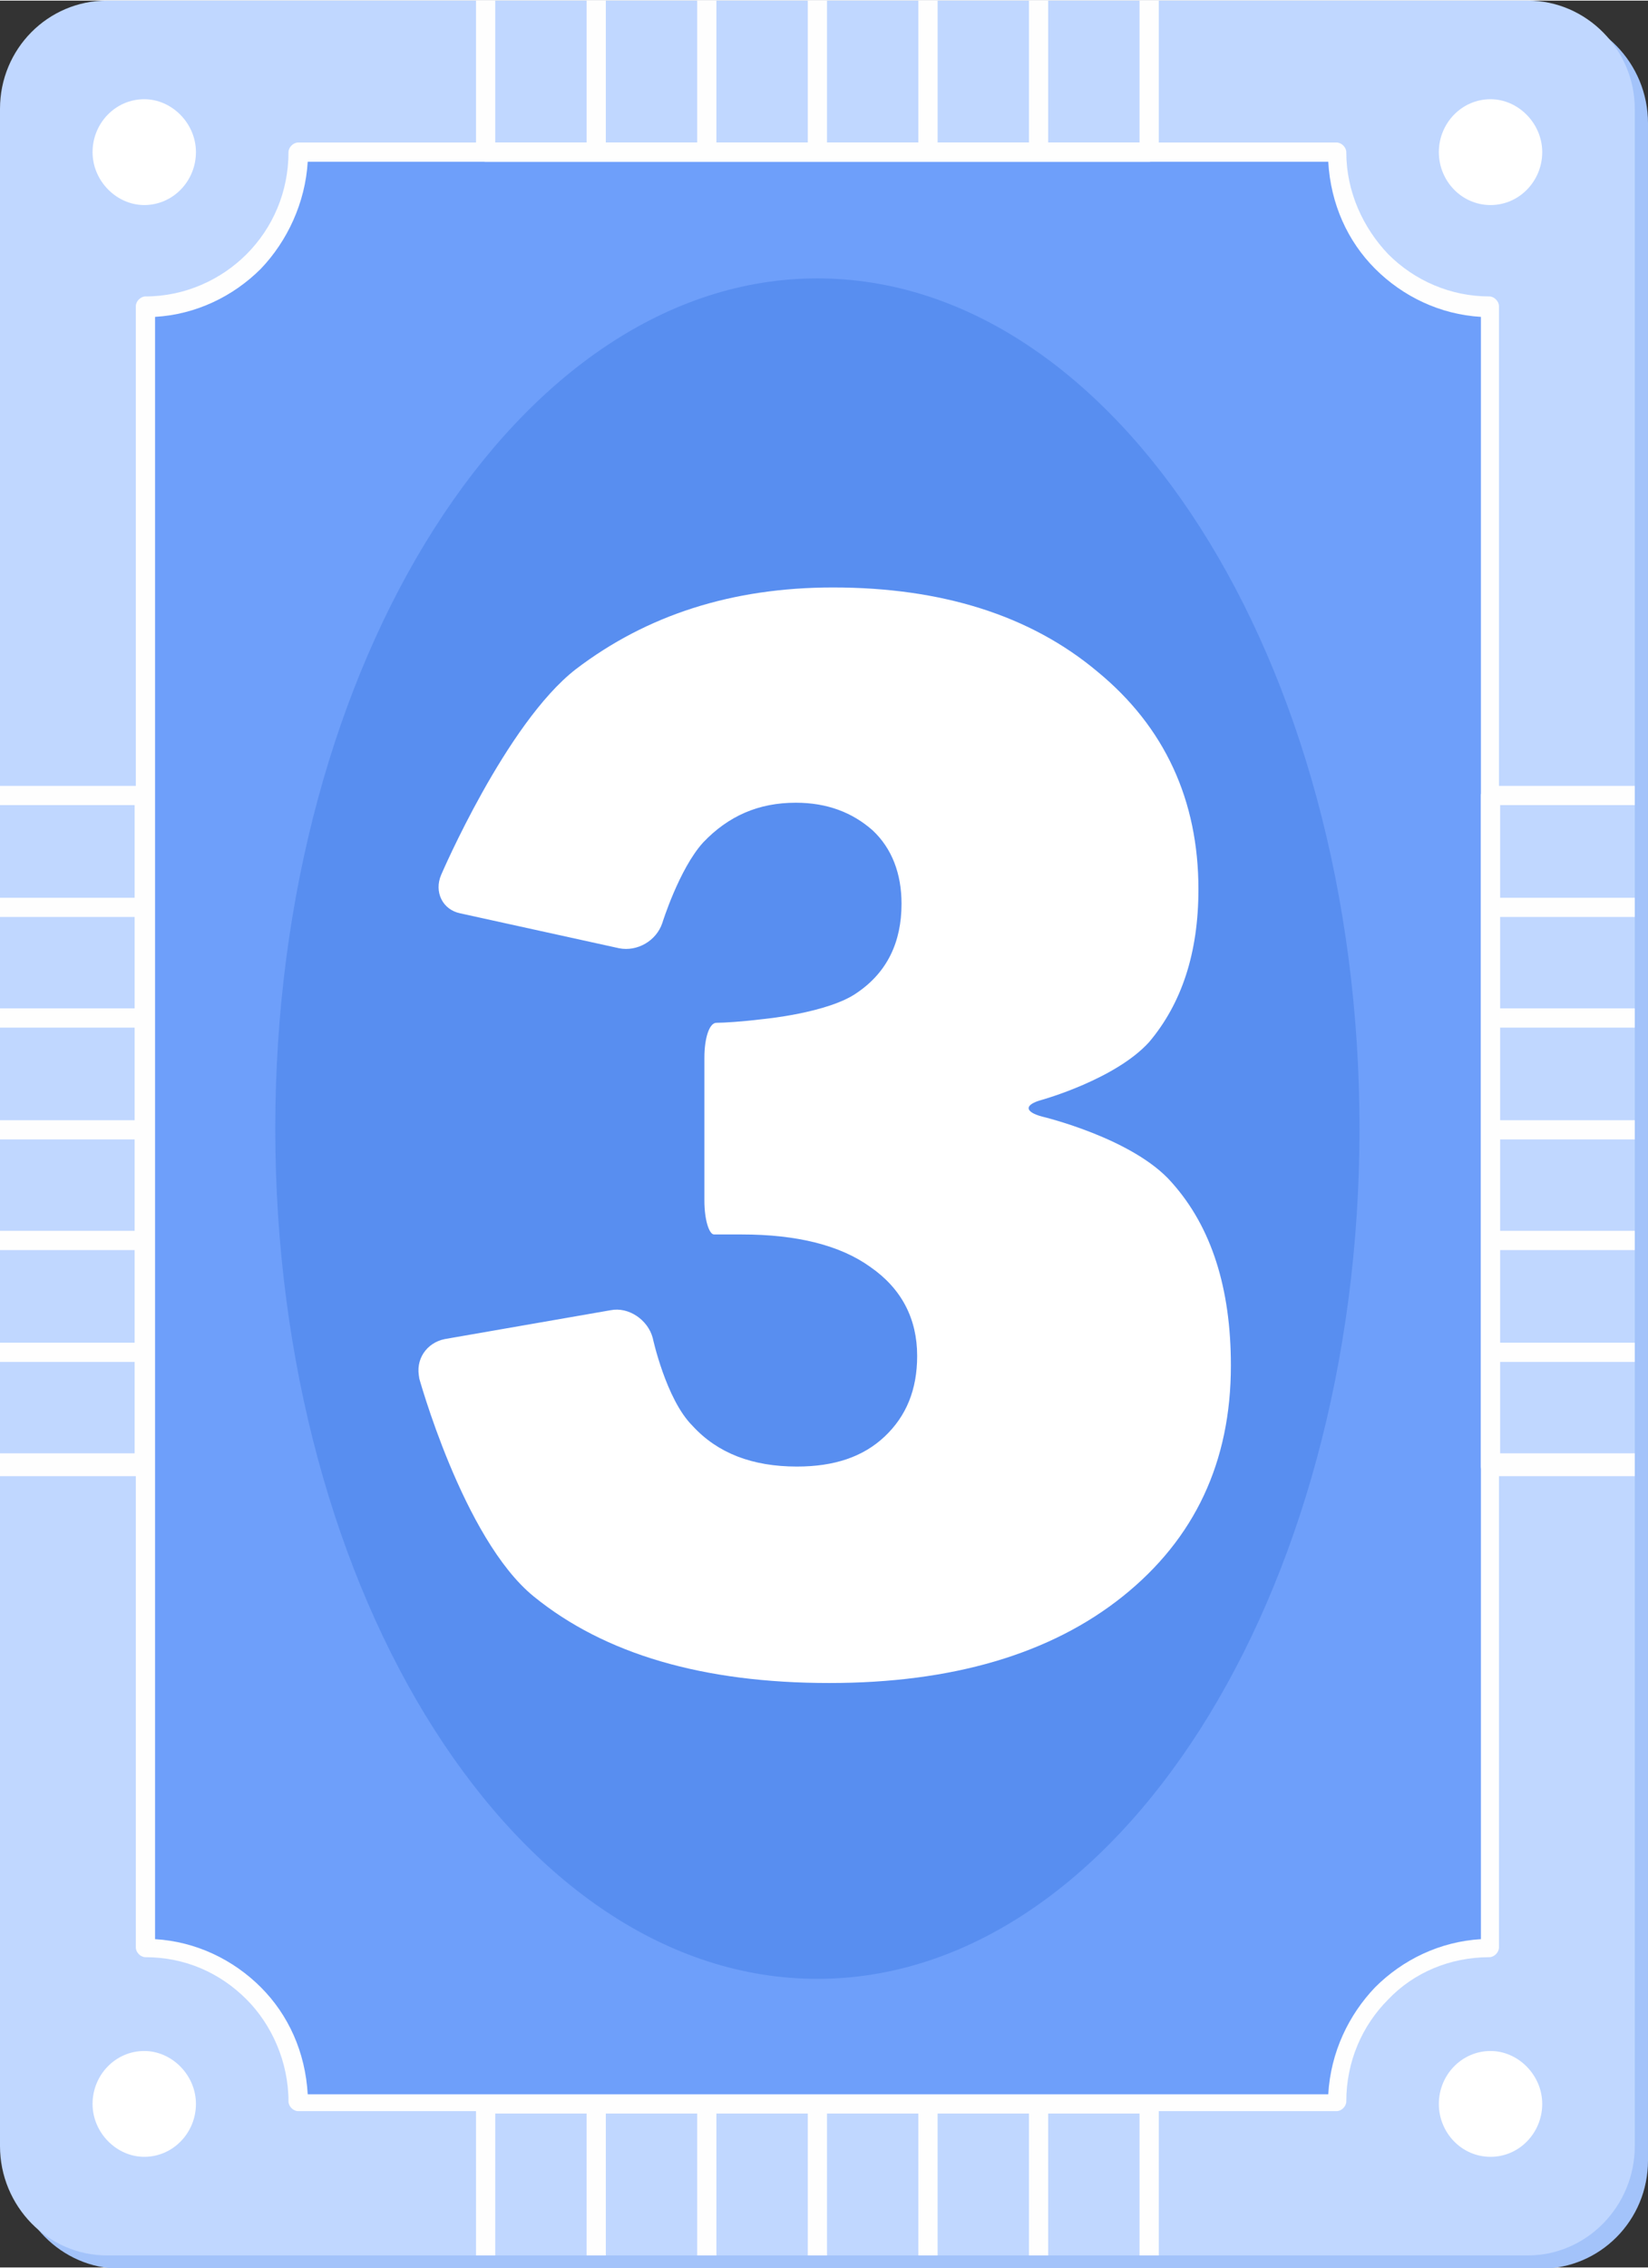
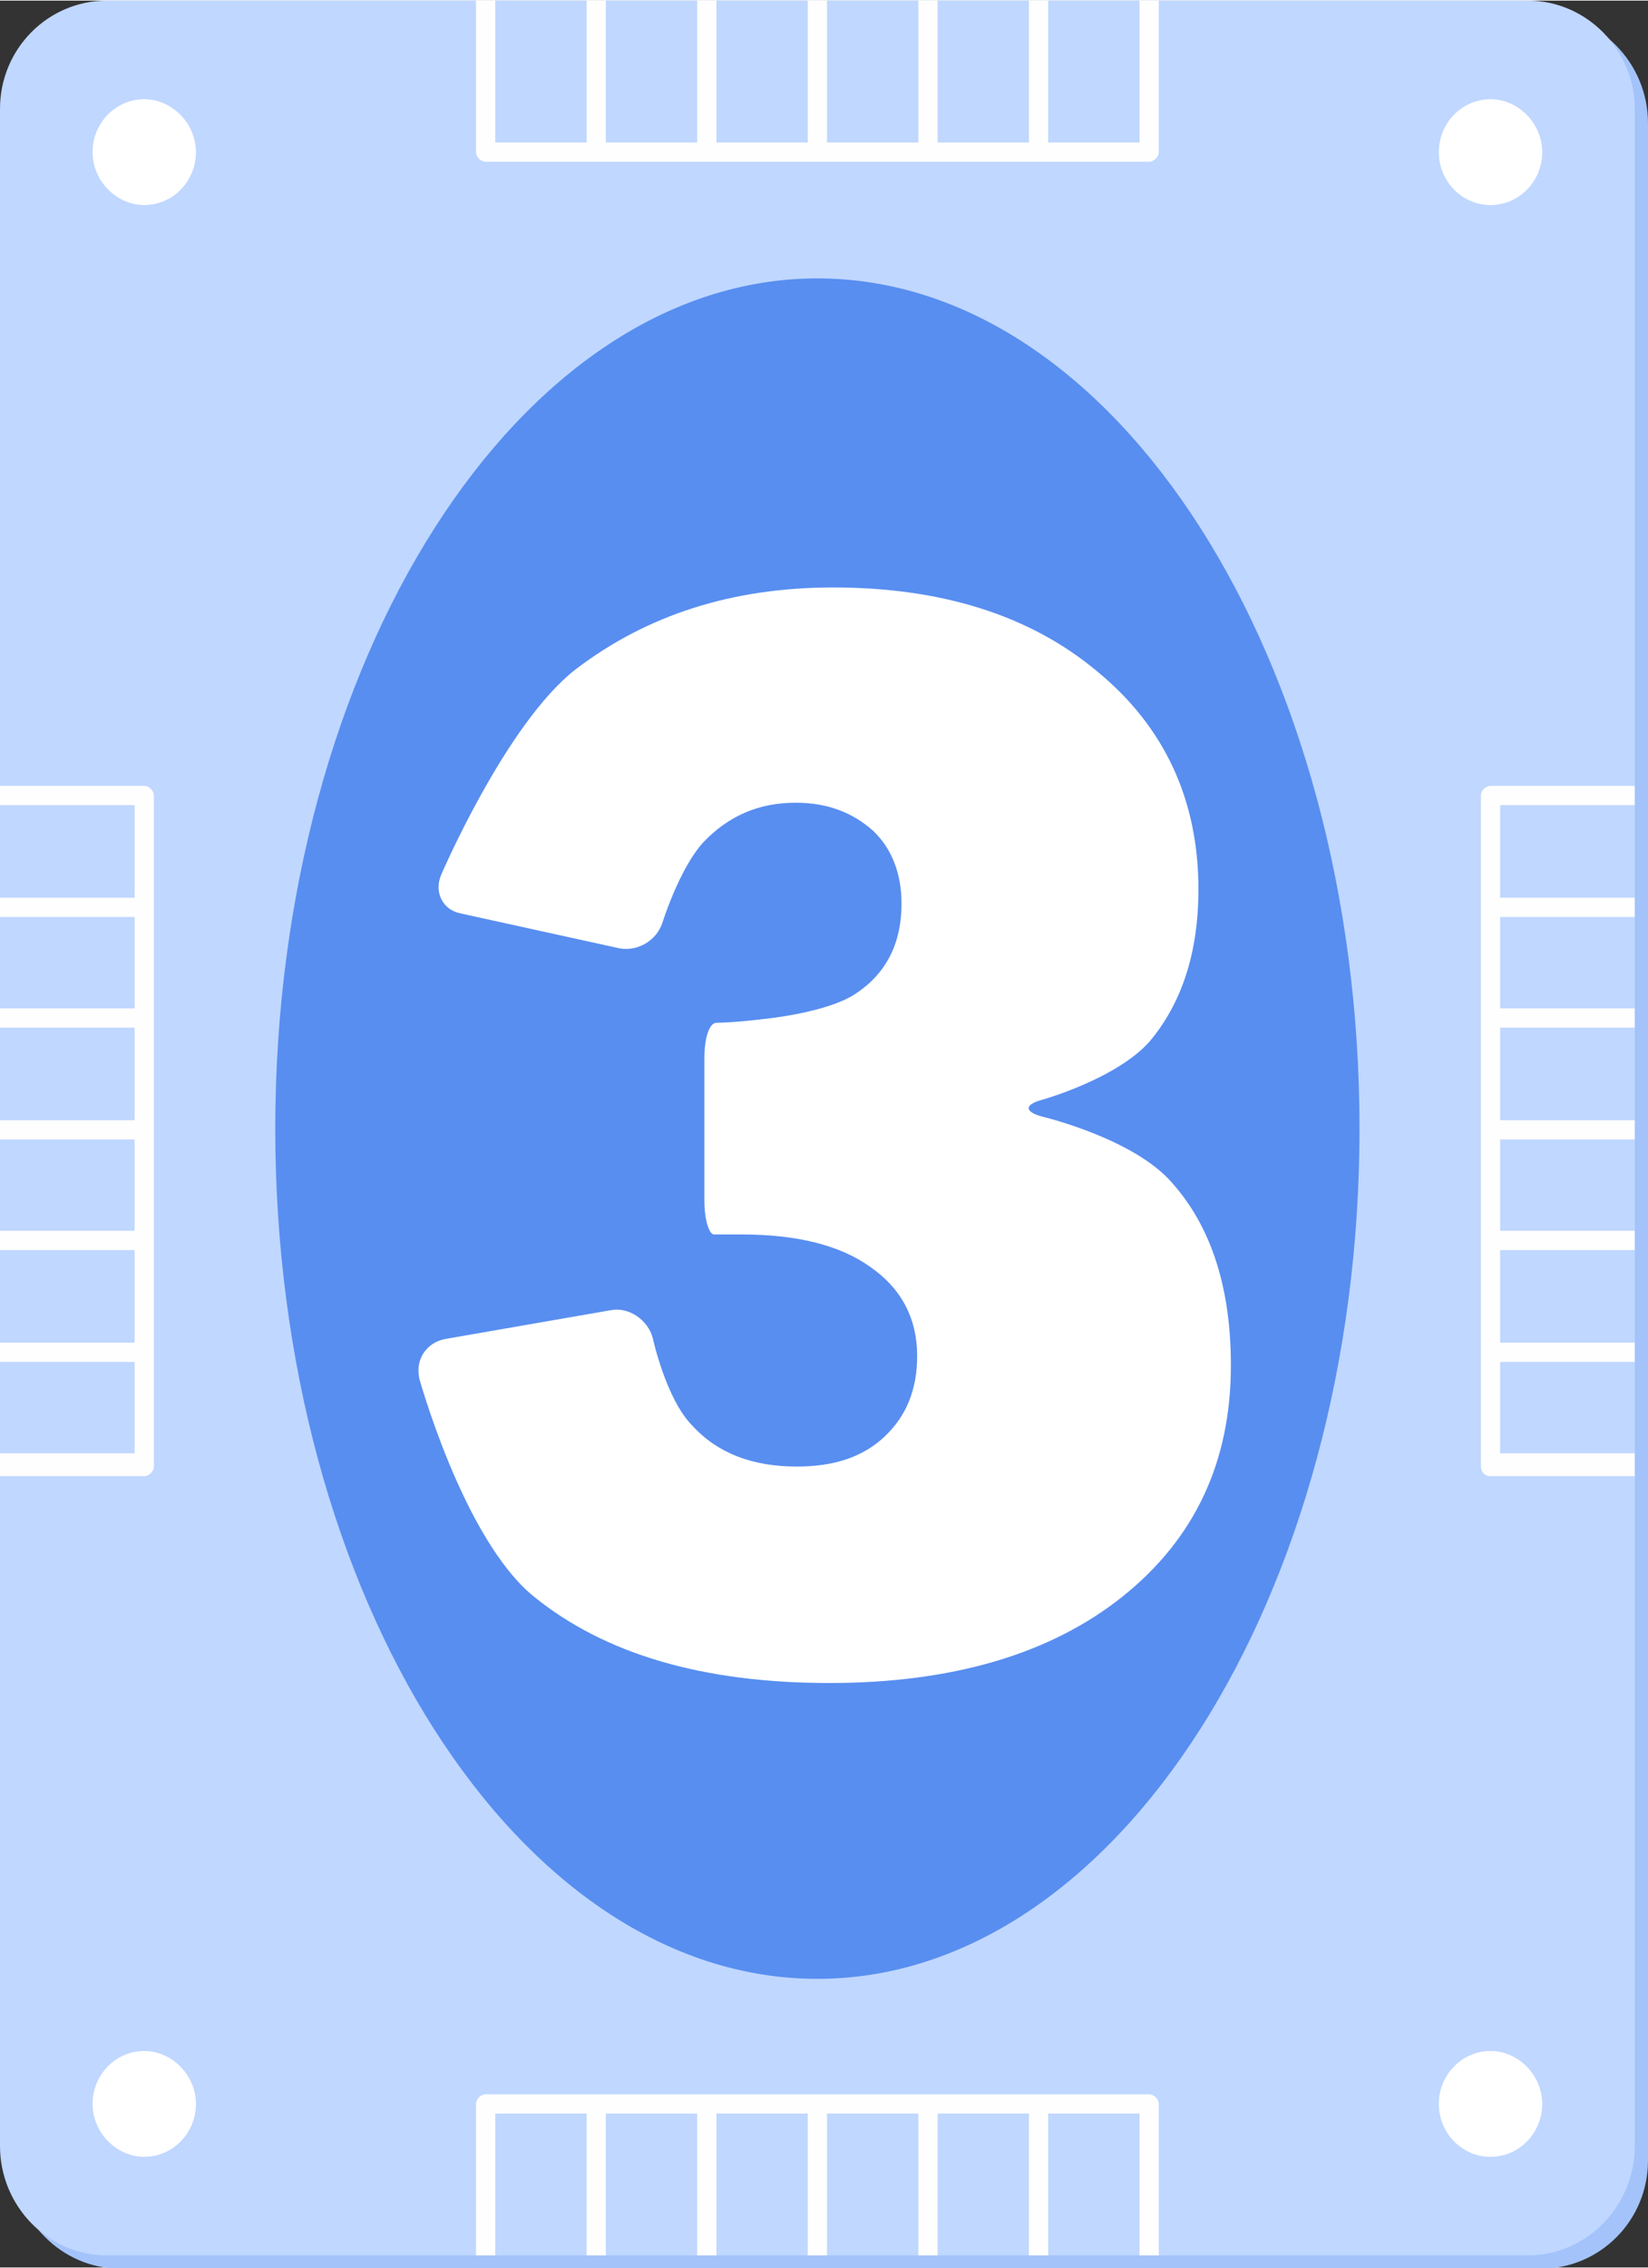
<svg xmlns="http://www.w3.org/2000/svg" xml:space="preserve" width="25.793mm" height="35.482mm" version="1.1" style="shape-rendering:geometricPrecision; text-rendering:geometricPrecision; image-rendering:optimizeQuality; fill-rule:evenodd; clip-rule:evenodd" viewBox="0 0 13.71 18.85">
  <rect x="0" y="0" width="13.71" height="18.85" fill="#333333" stroke="none" />
  <defs>
    <style type="text/css">
   
    .fil6 {fill:#588EF0}
    .fil3 {fill:#6E9FFA}
    .fil0 {fill:#A3C3FA}
    .fil1 {fill:#C0D7FF}
    .fil2 {fill:#FEFEFE}
    .fil5 {fill:white}
    .fil4 {fill:#FEFEFE;fill-rule:nonzero}
    .fil7 {fill:white;fill-rule:nonzero}
   
  </style>
  </defs>
  <g id="Слой_x0020_1">
    <g id="_2713267844464">
      <path class="fil0" d="M1 0.11l11.82 0c0.49,0 0.89,0.41 0.89,0.91l0 16.94c0,0.5 -0.4,0.9 -0.89,0.9l-11.82 0c-0.49,0 -0.89,-0.41 -0.89,-0.9l0 -16.94c0,-0.5 0.4,-0.91 0.89,-0.91l0 0z" />
      <path class="fil1" d="M0.89 0l11.82 0c0.49,0 0.89,0.41 0.89,0.9l0 16.94c0,0.5 -0.4,0.91 -0.89,0.91l-11.82 0c-0.49,0 -0.89,-0.41 -0.89,-0.91l0 -16.94c0,-0.5 0.4,-0.9 0.89,-0.9l0 0z" />
      <path class="fil2" d="M9.64 18.75l-0.16 0 0 -1.18 -0.76 0 0 1.18 -0.16 0 0 -1.18 -0.76 0 0 1.18 -0.16 0 0 -1.18 -0.76 0 0 1.18 -0.16 0 0 -1.18 -0.76 0 0 1.18 -0.16 0 0 -1.18 -0.76 0 0 1.18 -0.16 0 0 -1.18 -0.76 0 0 1.18 -0.16 0 0 -1.26c0,-0.04 0.04,-0.08 0.08,-0.08l0.92 0 0.92 0 0.92 0 0.92 0 0.92 0 0.92 0c0.04,0 0.08,0.04 0.08,0.08l0 1.26z" />
-       <path class="fil3" d="M2.48 1.26l8.64 0c0,0.71 0.57,1.29 1.28,1.29l0 13.65c-0.7,0 -1.28,0.58 -1.28,1.29l-8.64 0c0,-0.71 -0.58,-1.29 -1.28,-1.29l-0 -13.65c0.7,0 1.28,-0.58 1.28,-1.29l0 0z" />
-       <path class="fil4" d="M2.48 1.18l8.64 0c0.04,0 0.08,0.04 0.08,0.08 0,0.33 0.14,0.63 0.35,0.85 0.22,0.22 0.52,0.35 0.84,0.35 0.04,0 0.08,0.04 0.08,0.08l0 13.65c0,0.04 -0.04,0.08 -0.08,0.08 -0.33,0 -0.63,0.13 -0.84,0.35 -0.22,0.22 -0.35,0.52 -0.35,0.85 0,0.04 -0.04,0.08 -0.08,0.08l-8.64 0c-0.04,0 -0.08,-0.04 -0.08,-0.08 0,-0.33 -0.14,-0.64 -0.35,-0.85 -0.22,-0.22 -0.51,-0.35 -0.84,-0.35 -0.04,0 -0.08,-0.04 -0.08,-0.08l0 -13.65c0,-0.04 0.04,-0.08 0.08,-0.08 0.33,0 0.63,-0.14 0.84,-0.35 0.22,-0.22 0.35,-0.52 0.35,-0.85 0,-0.04 0.04,-0.08 0.08,-0.08l0 0zm8.57 0.16l-8.49 0c-0.02,0.34 -0.17,0.66 -0.39,0.89 -0.23,0.23 -0.54,0.38 -0.88,0.4l0 13.49c0.34,0.02 0.65,0.17 0.88,0.4 0.23,0.23 0.37,0.54 0.39,0.89l8.49 0c0.02,-0.35 0.17,-0.66 0.39,-0.89 0.23,-0.23 0.54,-0.38 0.88,-0.4l0 -13.49c-0.34,-0.02 -0.65,-0.17 -0.88,-0.4 -0.23,-0.23 -0.37,-0.54 -0.39,-0.89l0 0z" />
      <path class="fil5" d="M1.2 1.7c0.24,0 0.43,-0.2 0.43,-0.44 0,-0.24 -0.2,-0.44 -0.43,-0.44 -0.24,0 -0.43,0.2 -0.43,0.44 0,0.24 0.2,0.44 0.43,0.44l0 0z" />
      <path class="fil5" d="M12.4 1.7c0.24,0 0.43,-0.2 0.43,-0.44 0,-0.24 -0.2,-0.44 -0.43,-0.44 -0.24,0 -0.43,0.2 -0.43,0.44 0,0.24 0.19,0.44 0.43,0.44l0 0z" />
      <path class="fil5" d="M1.2 17.93c0.24,0 0.43,-0.2 0.43,-0.44 0,-0.24 -0.2,-0.44 -0.43,-0.44 -0.24,0 -0.43,0.2 -0.43,0.44 0,0.24 0.2,0.44 0.43,0.44l0 0z" />
      <path class="fil5" d="M12.4 17.93c0.24,0 0.43,-0.2 0.43,-0.44 0,-0.24 -0.2,-0.44 -0.43,-0.44 -0.24,0 -0.43,0.2 -0.43,0.44 0,0.24 0.19,0.44 0.43,0.44l0 0z" />
      <path class="fil6" d="M6.8 16.45c2.48,0 4.51,-3.18 4.51,-7.07 0,-3.9 -2.03,-7.07 -4.51,-7.07 -2.48,0 -4.51,3.18 -4.51,7.07 -0,3.89 2.02,7.07 4.51,7.07l0 0z" />
      <path class="fil4" d="M4.12 1.18l0.76 0 0 -1.18 0.16 0 0 1.18 0.76 0 0 -1.18 0.16 0 0 1.18 0.76 0 0 -1.18 0.16 0 0 1.18 0.76 0 0 -1.18 0.16 0 0 1.18 0.76 0 0 -1.18 0.16 0 0 1.18 0.76 0 0 -1.18 0.16 0 0 1.26c0,0.04 -0.04,0.08 -0.08,0.08l-0.92 0 -0.92 0 -0.92 0 -0.92 0 -0.92 0 -0.92 0c-0.04,0 -0.08,-0.04 -0.08,-0.08l0 -1.26 0.16 0 0 1.18 -0 0z" />
      <path class="fil2" d="M-0 12.08l1.12 0 0 -0.76 -1.12 0 0 -0.16 1.12 0 0 -0.77 -1.12 -0 0 -0.16 1.12 0 0 -0.76 -1.12 0 0 -0.16 1.12 -0 0 -0.77 -1.12 0 0 -0.16 1.12 0 0 -0.76 -1.12 0 0 -0.16 1.12 0 0 -0.77 -1.12 -0 0 -0.16 1.2 0c0.04,0 0.08,0.04 0.08,0.08l0 0.93 0 0.93 0 0.93 0 0.93 0 0.93 0 0.93c0,0.04 -0.04,0.08 -0.08,0.08l-1.2 -0 0 -0.16z" />
      <path class="fil2" d="M13.6 12.08l-1.12 0 0 -0.76 1.12 0 0 -0.16 -1.12 0 0 -0.77 1.12 -0 0 -0.16 -1.12 0 0 -0.76 1.12 0 0 -0.16 -1.12 -0 0 -0.77 1.12 0 0 -0.16 -1.12 0 0 -0.76 1.12 0 0 -0.16 -1.12 0 0 -0.77 1.12 -0 0 -0.16 -1.2 0c-0.04,0 -0.08,0.04 -0.08,0.08l0 0.93 0 0.93 0 0.93 0 0.93 0 0.93 0 0.93c0,0.04 0.03,0.08 0.08,0.08l1.2 -0 0 -0.16z" />
      <path class="fil7" d="M3.48 11.43c0,0 0.37,1.36 0.96,1.84 0.59,0.48 1.41,0.72 2.46,0.72 1.02,0 1.84,-0.24 2.44,-0.72 0.6,-0.48 0.9,-1.12 0.9,-1.92 0,-0.64 -0.16,-1.15 -0.49,-1.52 -0.32,-0.37 -1.08,-0.55 -1.08,-0.55 -0.15,-0.04 -0.15,-0.1 0,-0.14 0,0 0.61,-0.17 0.89,-0.48 0.27,-0.32 0.41,-0.74 0.41,-1.27 0,-0.74 -0.28,-1.35 -0.84,-1.81 -0.56,-0.47 -1.3,-0.7 -2.2,-0.7 -0.84,0 -1.55,0.23 -2.14,0.68 -0.58,0.45 -1.12,1.71 -1.12,1.71 -0.06,0.14 0.01,0.29 0.16,0.32l1.32 0.29c0.15,0.03 0.31,-0.06 0.36,-0.21 0,0 0.14,-0.45 0.34,-0.67 0.21,-0.22 0.46,-0.33 0.77,-0.33 0.26,0 0.47,0.08 0.64,0.23 0.16,0.15 0.24,0.36 0.24,0.61 0,0.32 -0.12,0.57 -0.37,0.74 -0.24,0.17 -0.79,0.22 -0.79,0.22 -0.16,0.02 -0.32,0.03 -0.38,0.03 -0.06,0 -0.1,0.13 -0.1,0.29l0 1.19c0,0.16 0.04,0.28 0.08,0.28 0,0 0,0 0.04,0 0.04,-0 0.1,-0 0.19,-0 0.46,0 0.82,0.09 1.07,0.27 0.26,0.18 0.39,0.43 0.39,0.74 0,0.28 -0.09,0.5 -0.27,0.67 -0.18,0.17 -0.42,0.25 -0.73,0.25 -0.37,0 -0.66,-0.11 -0.87,-0.34 -0.22,-0.22 -0.33,-0.73 -0.33,-0.73 -0.04,-0.15 -0.2,-0.26 -0.35,-0.23l-1.38 0.24c-0.15,0.03 -0.25,0.17 -0.21,0.33l0 0z" />
    </g>
  </g>
</svg>